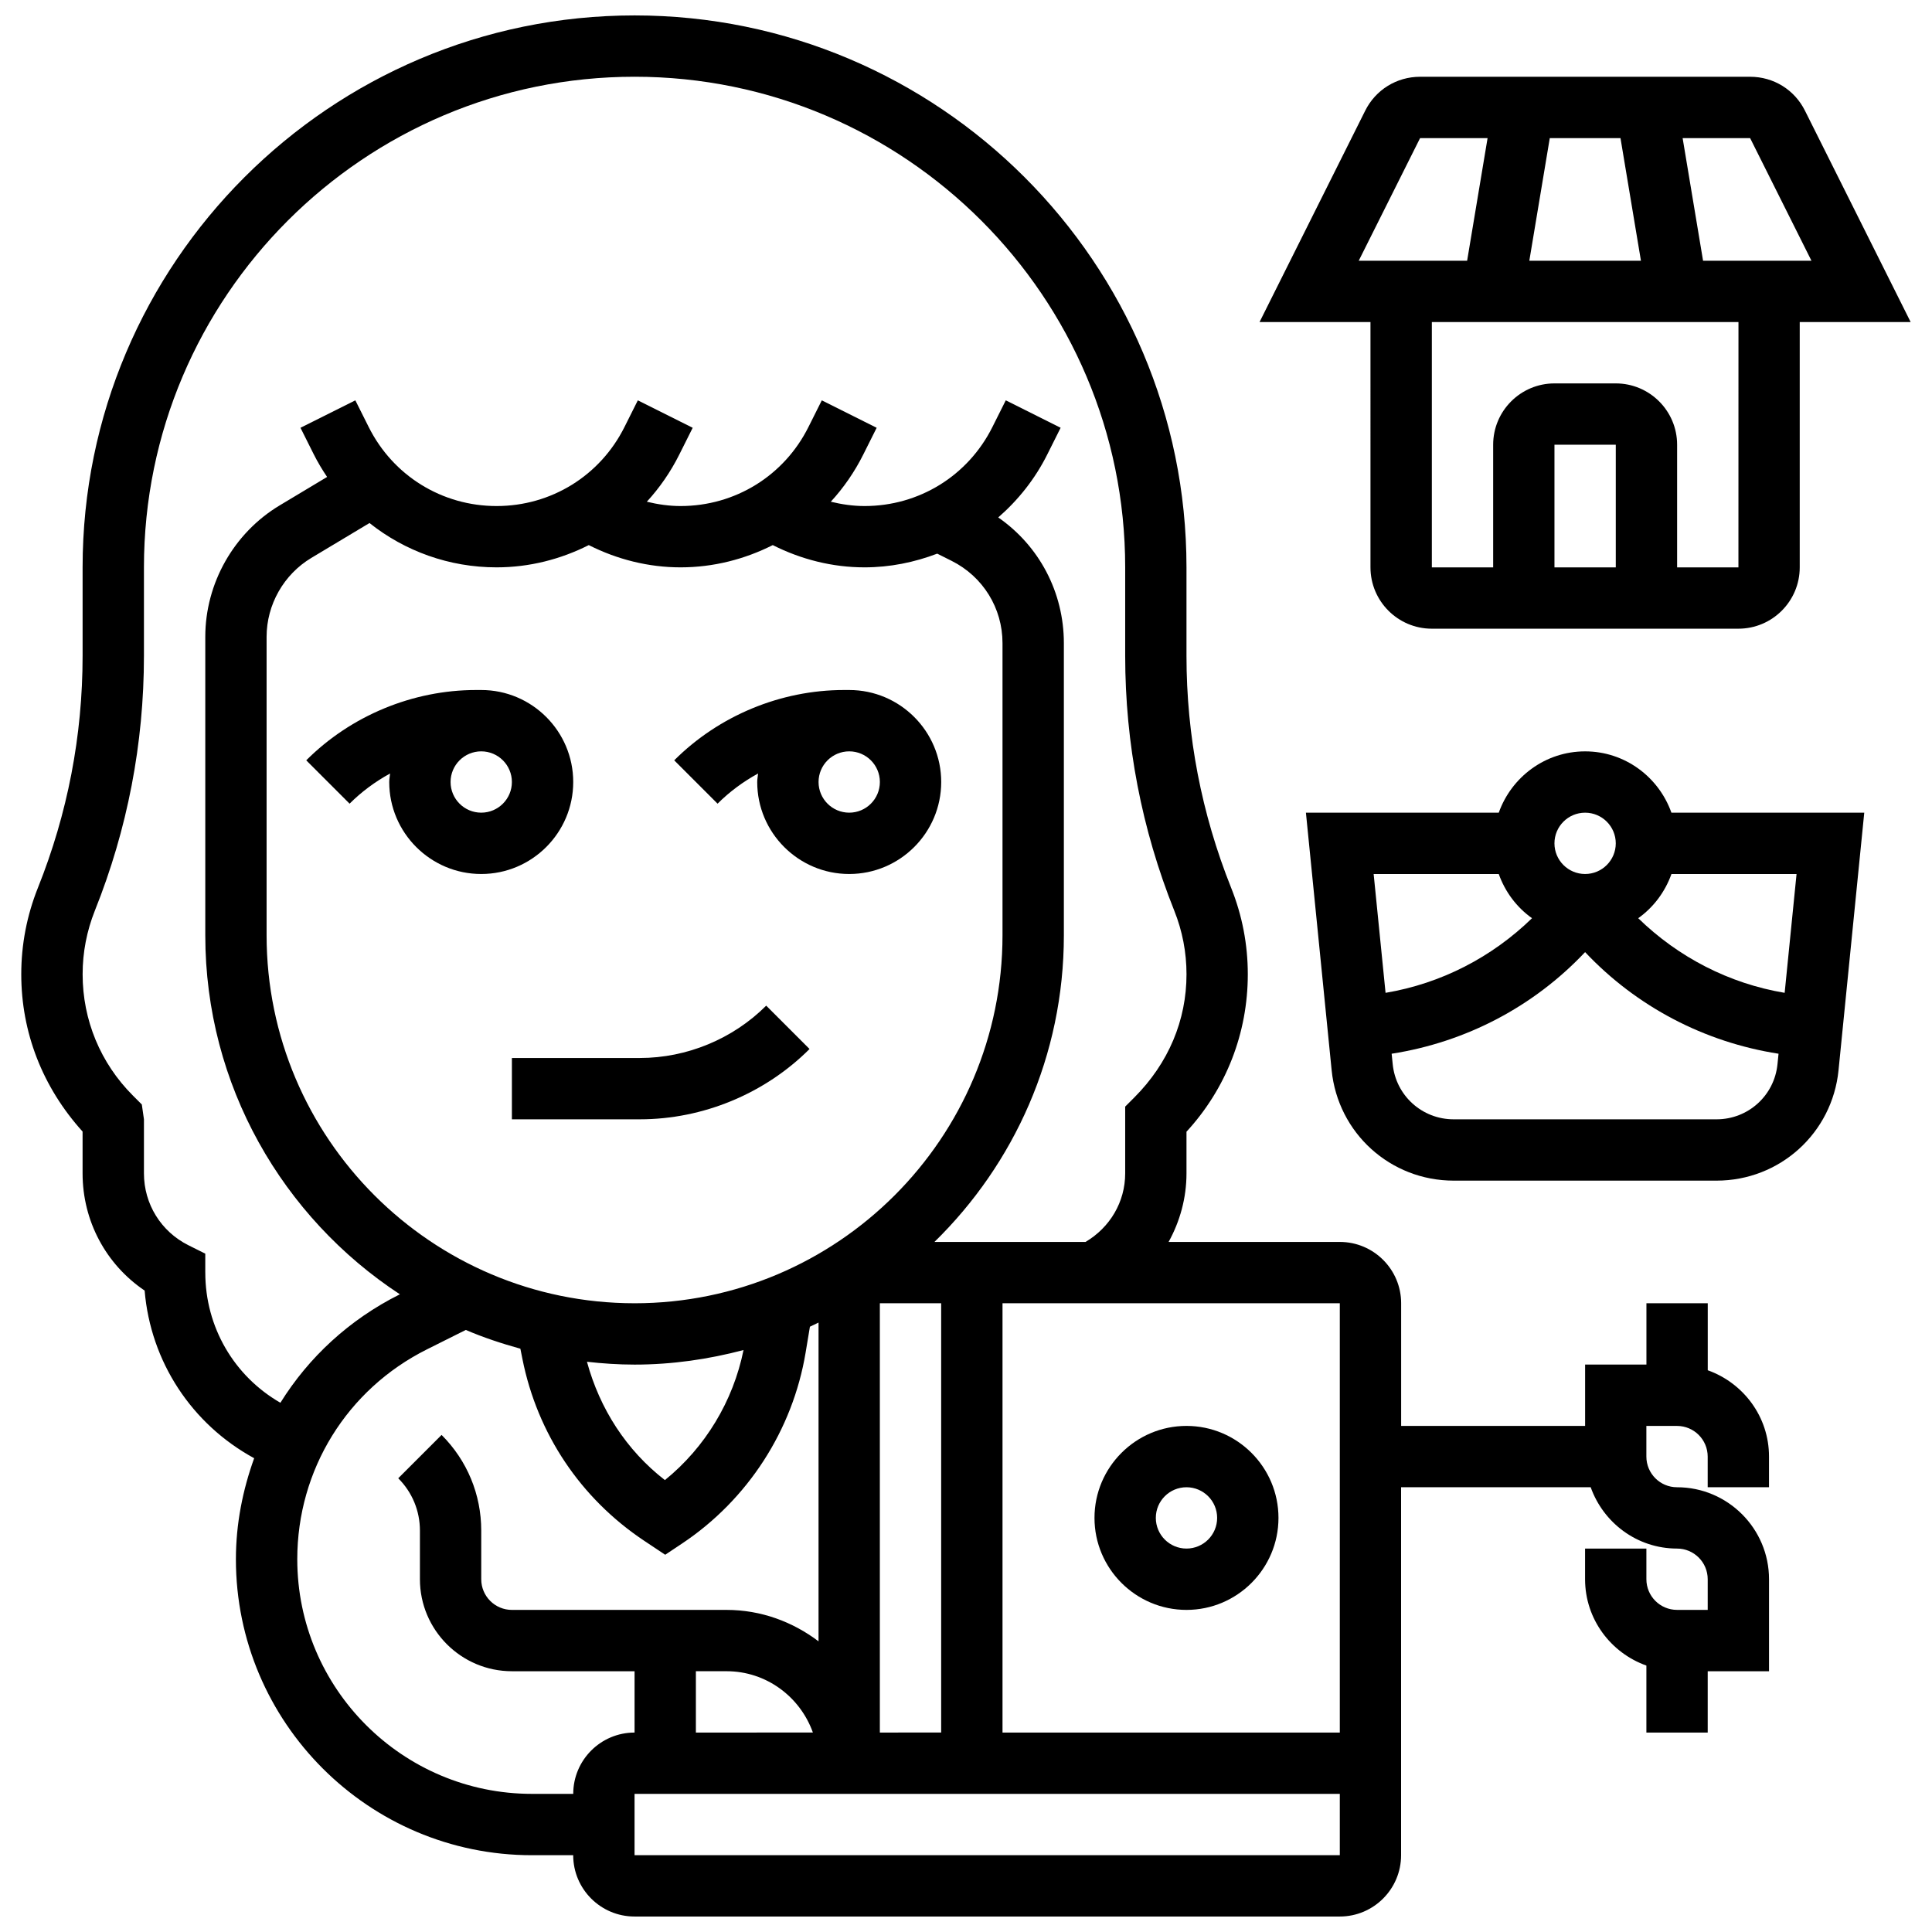
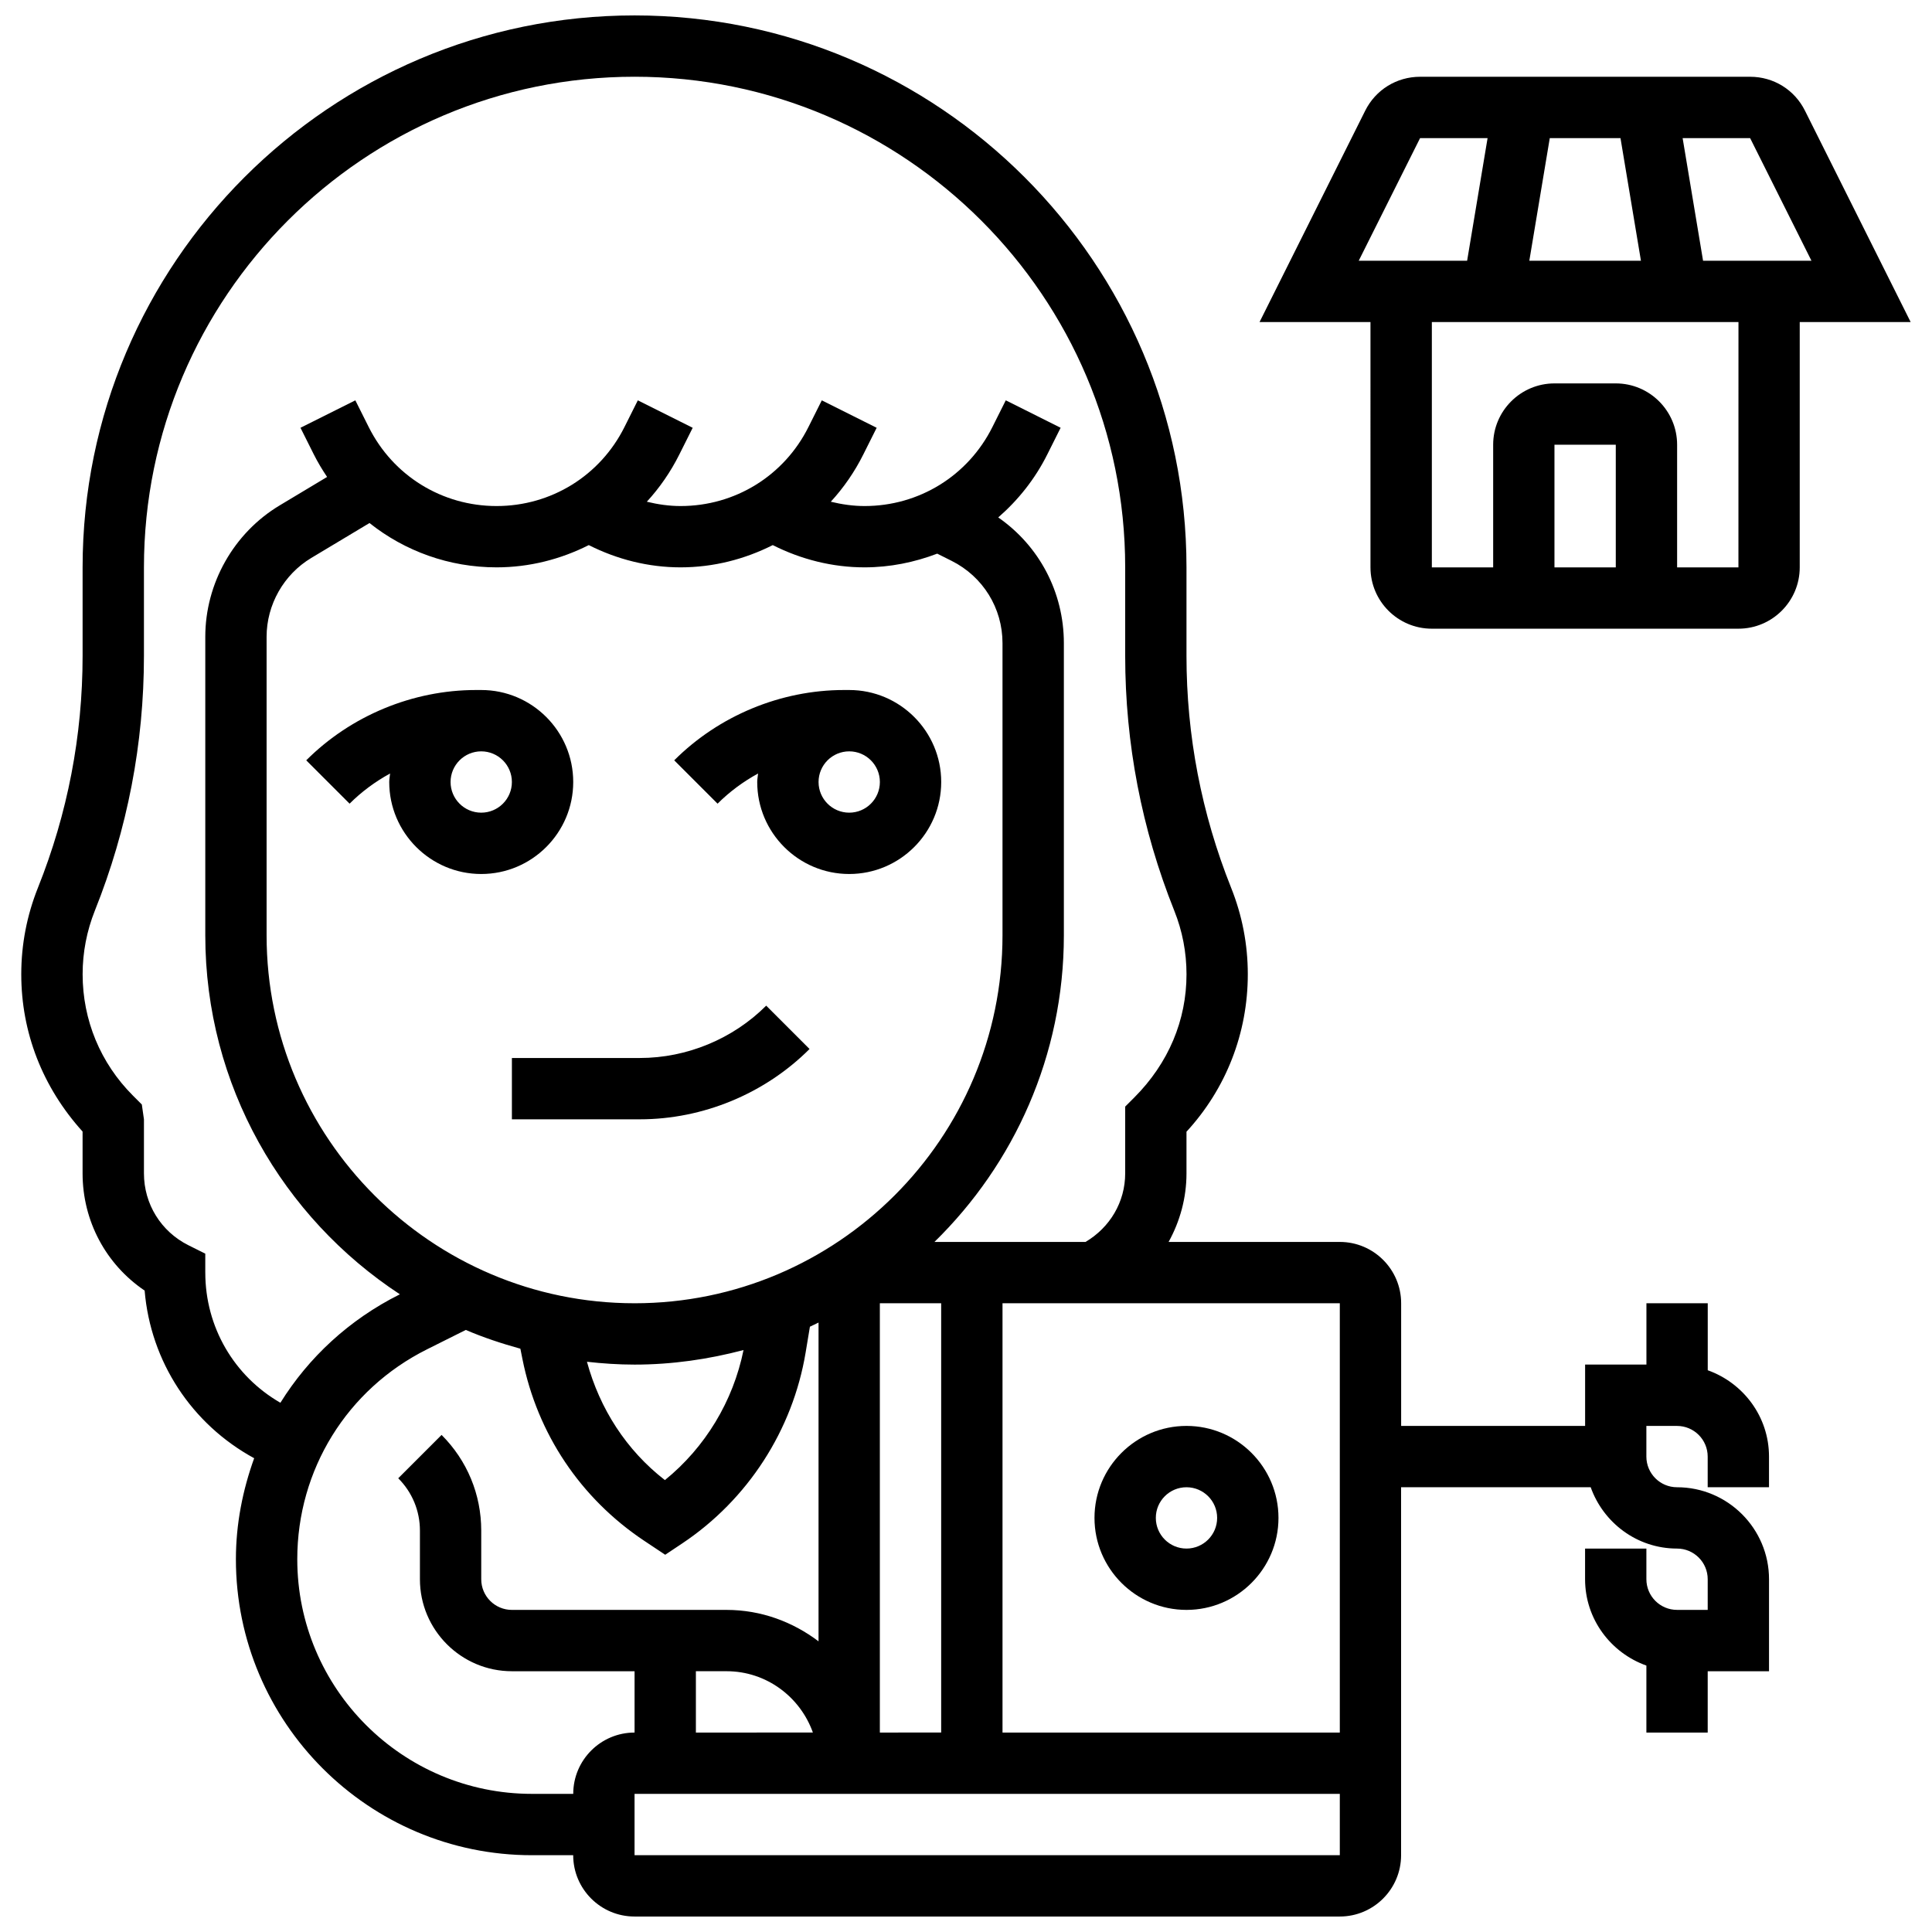
<svg xmlns="http://www.w3.org/2000/svg" width="800px" height="800px" version="1.1" viewBox="144 144 512 512">
  <defs>
    <clipPath id="a">
      <path d="m149 148.09h464v503.81h-464z" />
    </clipPath>
  </defs>
  <path d="m295.91 351.24c0-13.441-10.938-24.379-24.379-24.379h-1.398c-16.746 0-33.137 6.793-44.977 18.633l11.488 11.488c3.184-3.184 6.816-5.852 10.734-7.996-0.07 0.758-0.227 1.484-0.227 2.254 0 13.441 10.938 24.379 24.379 24.379s24.379-10.938 24.379-24.379zm-24.379 8.125c-4.484 0-8.125-3.641-8.125-8.125 0-4.484 3.641-8.125 8.125-8.125s8.125 3.641 8.125 8.125c0 4.484-3.641 8.125-8.125 8.125z" />
  <path d="m393.43 351.24c0-13.441-10.938-24.379-24.379-24.379h-1.398c-16.746 0-33.137 6.793-44.977 18.633l11.488 11.488c3.184-3.184 6.816-5.852 10.734-7.996-0.07 0.758-0.227 1.484-0.227 2.254 0 13.441 10.938 24.379 24.379 24.379s24.379-10.938 24.379-24.379zm-24.379 8.125c-4.484 0-8.125-3.641-8.125-8.125 0-4.484 3.641-8.125 8.125-8.125s8.125 3.641 8.125 8.125c0 4.484-3.641 8.125-8.125 8.125z" />
  <path d="m313.56 424.38h-33.902v16.25h33.902c16.746 0 33.137-6.793 44.977-18.633l-11.488-11.488c-8.816 8.816-21.023 13.871-33.488 13.871z" />
  <path d="m458.43 570.64c13.441 0 24.379-10.938 24.379-24.379s-10.938-24.379-24.379-24.379-24.379 10.938-24.379 24.379 10.938 24.379 24.379 24.379zm0-32.504c4.484 0 8.125 3.641 8.125 8.125s-3.641 8.125-8.125 8.125-8.125-3.641-8.125-8.125c-0.004-4.484 3.637-8.125 8.125-8.125z" />
  <path d="m507.19 294.36c0 8.965 7.289 16.25 16.25 16.25h81.258c8.965 0 16.25-7.289 16.25-16.25v-65.008h29.398l-28.012-56.02c-2.754-5.539-8.32-8.988-14.527-8.988h-87.469c-6.207 0-11.773 3.445-14.539 8.98l-28.008 56.027h29.398zm65.008 0h-16.25v-32.504h16.25zm32.504 0h-16.25v-32.504c0-8.965-7.289-16.25-16.25-16.25h-16.25c-8.965 0-16.25 7.289-16.25 16.25v32.504h-16.25v-65.008h81.258zm-55.418-81.258 5.422-32.504h18.738l5.422 32.504zm74.773 0h-28.727l-5.418-32.504h17.887zm-103.72-32.504h17.887l-5.422 32.504h-28.727z" />
-   <path d="m564.07 343.12c-10.578 0-19.52 6.816-22.883 16.25h-51.105l6.816 68.242c1.668 16.684 15.578 29.27 32.352 29.27h69.641c16.766 0 30.676-12.586 32.34-29.27l6.816-68.242h-51.105c-3.352-9.434-12.293-16.25-22.871-16.25zm0 16.25c4.484 0 8.125 3.641 8.125 8.125 0 4.484-3.641 8.125-8.125 8.125-4.484 0-8.125-3.641-8.125-8.125 0-4.484 3.641-8.125 8.125-8.125zm-22.883 16.254c1.691 4.754 4.762 8.832 8.809 11.711-10.637 10.359-24.109 17.309-38.809 19.777l-3.156-31.488zm57.703 65.008h-69.641c-8.387 0-15.344-6.289-16.172-14.637l-0.277-2.746c19.641-3.055 37.656-12.488 51.266-26.93 13.609 14.441 31.625 23.875 51.266 26.93l-0.277 2.746c-0.824 8.348-7.777 14.637-16.164 14.637zm18.062-33.52c-14.699-2.461-28.172-9.418-38.809-19.777 4.039-2.875 7.109-6.957 8.809-11.711h33.152z" />
  <g clip-path="url(#a)">
    <path d="m596.57 507.13v-17.75h-16.25v16.25h-16.25v16.25h-48.754v-32.504c0-8.965-7.289-16.25-16.25-16.25h-45.375c3.008-5.449 4.738-11.641 4.738-18.168v-11.043c10.5-11.402 16.25-26.125 16.25-41.727 0-7.891-1.488-15.594-4.414-22.906-7.856-19.648-11.836-40.328-11.836-61.48v-23.445c0-80.648-65.617-146.27-146.27-146.27-80.652 0-146.27 65.617-146.27 146.27v23.445c0 21.16-3.981 41.832-11.84 61.465-2.926 7.328-4.414 15.031-4.414 22.922 0 15.375 5.59 29.887 16.25 41.688v11.082c0 12.629 6.199 24.133 16.445 31.059 1.578 18.867 12.48 35.414 29.027 44.426-3.043 8.441-4.84 17.422-4.84 26.773 0 43.246 35.188 78.434 78.434 78.434h10.953c0 8.965 7.289 16.25 16.25 16.25h186.9c8.965 0 16.25-7.289 16.25-16.25v-97.512h50.25c3.363 9.434 12.301 16.25 22.883 16.25 4.484 0 8.125 3.641 8.125 8.125v8.125h-8.125c-4.484 0-8.125-3.641-8.125-8.125v-8.125h-16.25v8.125c0 10.578 6.816 19.52 16.25 22.883v17.75h16.25v-16.25h16.25v-24.379c0-13.441-10.938-24.379-24.379-24.379-4.484 0-8.125-3.641-8.125-8.125v-8.125h8.125c4.484 0 8.125 3.641 8.125 8.125v8.125h16.25v-8.125c0.008-10.582-6.809-19.52-16.242-22.883zm-398.17-25.875v-5.023l-4.492-2.242c-7.25-3.633-11.762-10.922-11.762-19.031v-14.332l-0.562-3.926-2.383-2.383c-8.574-8.586-13.305-19.988-13.305-32.129 0-5.809 1.098-11.48 3.25-16.879 8.629-21.562 13-44.285 13-67.508v-23.445c0-71.688 58.328-130.02 130.02-130.02s130.02 58.328 130.02 130.02v23.445c0 23.223 4.371 45.945 13 67.52 2.16 5.387 3.25 11.059 3.25 16.871 0 12.141-4.731 23.539-13.871 32.691l-2.379 2.379v17.699c0 7.59-4.055 14.352-10.516 18.168h-40.035c21.129-20.664 34.301-49.438 34.301-81.262v-77.426c0-13.488-6.543-25.793-17.391-33.316 5.266-4.582 9.742-10.172 13-16.699l3.535-7.062-14.539-7.273-3.535 7.062c-6.457 12.934-19.441 20.953-33.891 20.953-3.039 0-6.031-0.438-8.945-1.145 3.387-3.688 6.305-7.883 8.621-12.531l3.535-7.062-14.539-7.273-3.535 7.062c-6.457 12.93-19.445 20.949-33.891 20.949-3.039 0-6.031-0.438-8.945-1.145 3.387-3.688 6.305-7.883 8.621-12.531l3.535-7.062-14.539-7.273-3.535 7.062c-6.461 12.93-19.445 20.949-33.895 20.949-14.449 0-27.434-8.02-33.895-20.949l-3.535-7.062-14.539 7.273 3.535 7.062c1.047 2.09 2.242 4.062 3.519 5.965l-12.555 7.531c-12.16 7.289-19.727 20.648-19.727 34.836v79.105c0 39.777 20.559 74.801 51.574 95.141l-0.09 0.039c-13.301 6.648-24.086 16.648-31.578 28.699-12.246-7.043-19.906-20.027-19.906-34.492zm178.77 121.89v-113.77h16.25v113.76zm-40.629-16.254c10.578 0 19.52 6.816 22.883 16.25l-31.008 0.004v-16.25zm-24.379-97.512c-53.77 0-97.512-43.742-97.512-97.512v-79.105c0-8.516 4.543-16.52 11.84-20.898l15.43-9.254c9.379 7.457 21.121 11.746 33.676 11.746 8.719 0 17.008-2.152 24.434-5.898 7.543 3.805 15.832 5.898 24.324 5.898 8.719 0 17.008-2.152 24.434-5.898 7.539 3.805 15.828 5.898 24.32 5.898 6.746 0 13.223-1.332 19.266-3.633l3.828 1.918c8.305 4.164 13.473 12.516 13.473 21.805v77.422c0 53.77-43.742 97.512-97.512 97.512zm28.879 12.395c-2.746 13.547-10.141 25.801-20.836 34.469-10.215-7.922-17.258-18.883-20.656-31.359 4.148 0.465 8.348 0.75 12.613 0.75 9.996 0 19.641-1.422 28.879-3.859zm-45.129 117.62h-10.953c-34.285 0-62.18-27.895-62.18-62.18 0-23.703 13.172-45.02 34.371-55.621l10.289-5.144c4.656 2 9.508 3.602 14.465 4.973l0.543 2.723c3.957 19.828 15.414 36.941 32.262 48.172l5.578 3.711 4.512-3.008c17.355-11.578 29.277-30.008 32.699-50.586l1.137-6.844c0.773-0.348 1.52-0.738 2.285-1.098v84.477c-6.812-5.152-15.195-8.328-24.379-8.328h-56.883c-4.484 0-8.125-3.641-8.125-8.125v-12.887c0-9.582-3.731-18.586-10.508-25.359l-11.488 11.488c3.703 3.703 5.746 8.637 5.746 13.867v12.891c0 13.441 10.938 24.379 24.379 24.379h32.504v16.25c-8.965 0-16.254 7.289-16.254 16.25zm203.15 16.254h-186.9v-16.25h186.9zm0-32.504h-89.387v-113.77h89.387z" />
  </g>
</svg>